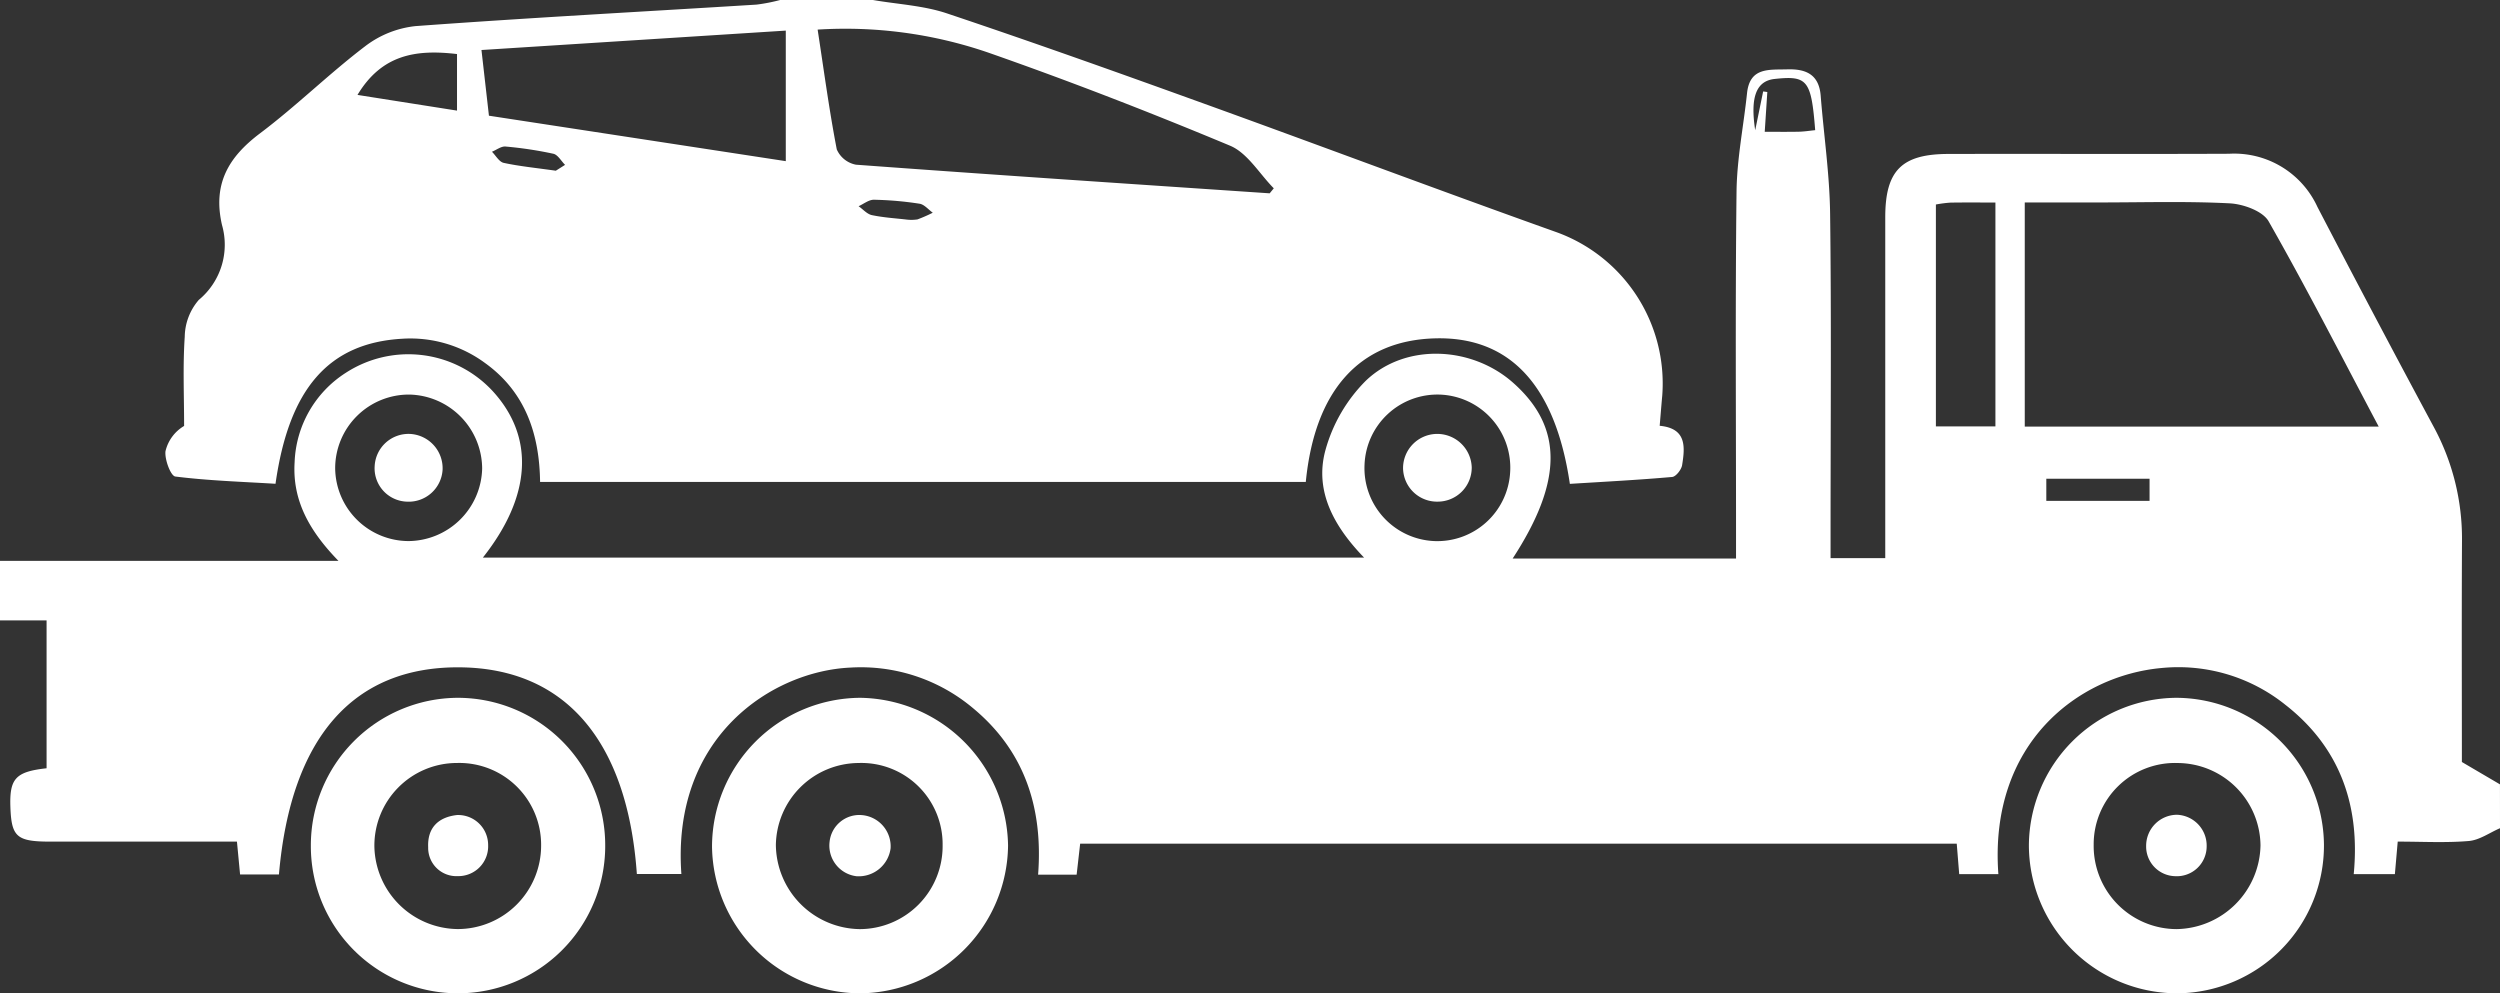
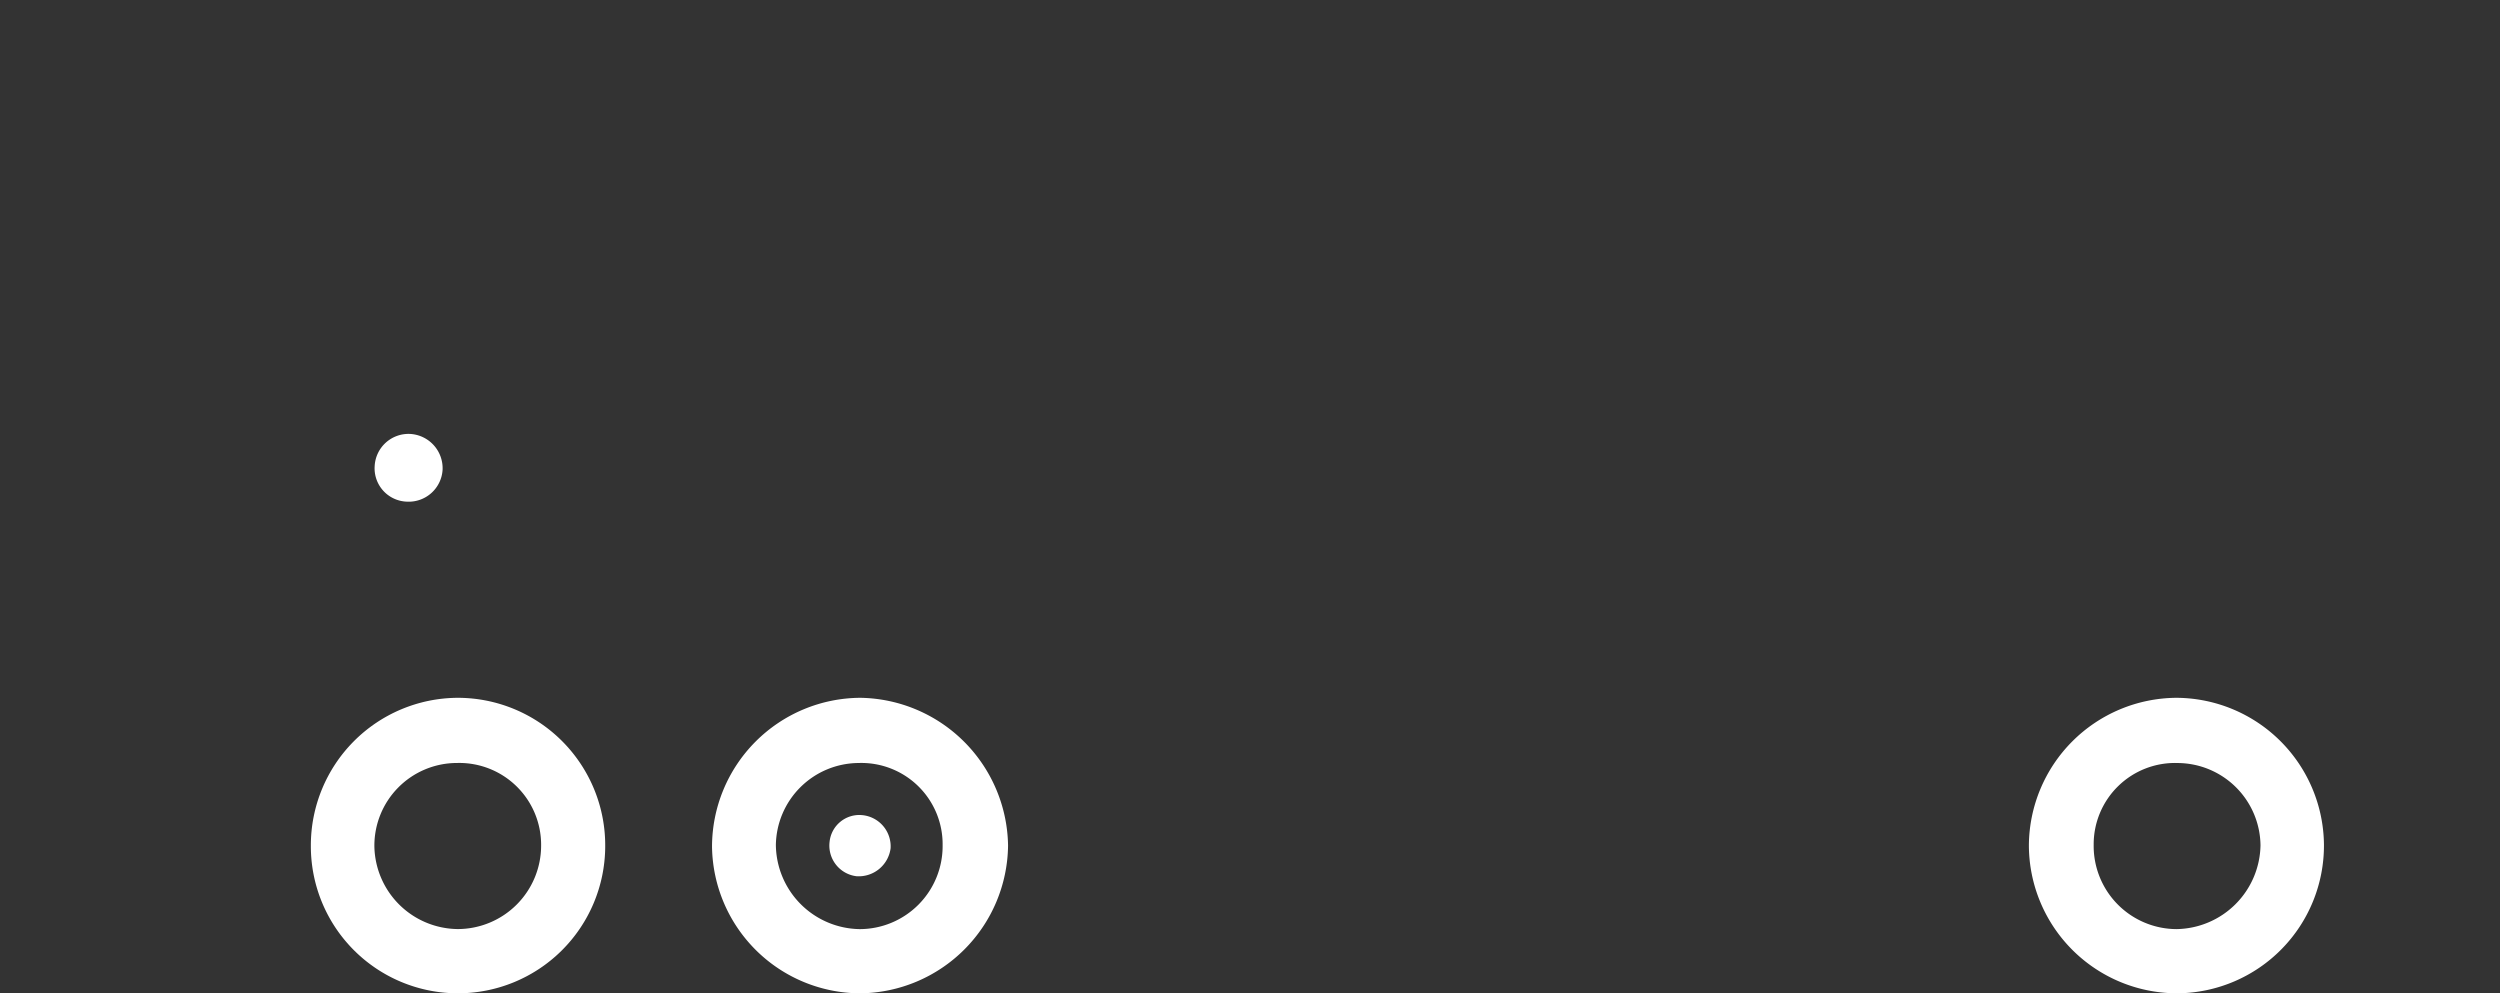
<svg xmlns="http://www.w3.org/2000/svg" width="283.42" height="112.608" viewBox="0 0 283.42 112.608">
  <rect x="0" y="0" width="283.42" height="112.608" fill="#333333" stroke="none" />
  <g transform="translate(832.811 -523.091)">
-     <path d="M-549.391,616.983c-1.177.506-2.324,1.348-3.535,1.451-2.636.222-5.3.068-8.06.068-.118,1.355-.212,2.425-.323,3.69h-4.666c.746-7.736-1.519-14.351-7.784-19.227a19.383,19.383,0,0,0-13.983-4.145c-9.412.843-19.607,8.5-18.517,23.371H-610.7l-.279-3.454h-99.377c-.125,1.1-.255,2.238-.4,3.515h-4.368c.575-7.495-1.487-14.014-7.412-18.906a19.751,19.751,0,0,0-13.855-4.573c-8.84.4-20.3,7.779-19.173,23.4h-5.048c-1.066-15.116-8.138-23.338-20.1-23.428-12.06-.091-19.131,7.961-20.476,23.48h-4.406l-.355-3.721h-6.765q-7.2,0-14.4,0c-3.772,0-4.39-.528-4.516-3.836s.559-4.086,4.1-4.48v-16.76h-5.284v-6.749h38.376c-3.365-3.462-5.231-6.91-4.974-11.162a12.569,12.569,0,0,1,5.792-10.154,13.022,13.022,0,0,1,16.651,2.052c4.772,5.193,4.447,11.881-1.1,18.889h99.9c-3.372-3.487-5.65-7.5-4.384-12.164a17.847,17.847,0,0,1,4.576-7.88c4.487-4.306,12-3.933,16.684.205,5.684,5.022,5.7,11.146-.034,19.949H-636v-3.234c0-12.792-.092-25.585.057-38.375.044-3.723.8-7.436,1.191-11.157.314-2.965,2.518-2.631,4.554-2.694,2.132-.067,3.6.582,3.794,2.978.352,4.458,1.013,8.909,1.069,13.369.152,11.962.052,23.927.052,35.89v3.173h6.2v-3.021q0-17.808,0-35.615c0-5.291,1.846-7.17,7.134-7.184,10.614-.026,21.228.025,31.842-.022a10.376,10.376,0,0,1,10.019,6.029q6.49,12.476,13.146,24.865A26.593,26.593,0,0,1-553.7,584.36c-.044,8.547-.013,17.1-.013,25.117l4.318,2.535Zm-53.877-45.526h40.128c-4.225-7.975-8.182-15.721-12.482-23.273-.665-1.168-2.875-1.961-4.416-2.04-4.962-.256-9.946-.1-14.921-.1h-8.309Zm-10.075-25.182v25.156h6.749V546.052c-1.82,0-3.465-.018-5.11.01A14.389,14.389,0,0,0-613.343,546.275Zm-173.145,38.156a8.421,8.421,0,0,0,8.338-8.23,8.435,8.435,0,0,0-8.213-8.378,8.361,8.361,0,0,0-8.45,8.393A8.344,8.344,0,0,0-786.488,584.431Zm108.372-8.659a8.274,8.274,0,0,0,7.821,8.655,8.27,8.27,0,0,0,8.686-7.792,8.285,8.285,0,0,0-7.959-8.809A8.267,8.267,0,0,0-678.116,575.772Zm45.189-42.316.473.066-.293,4.509c1.328,0,2.6.02,3.864-.008.62-.013,1.239-.114,1.856-.175-.445-5.681-.871-6.209-4.6-5.806-2.06.223-2.788,2.02-2.2,5.808C-633.49,536.221-633.209,534.838-632.927,533.456Zm43.807,43.906h-11.705v2.512h11.705Z" fill="#fff" />
-     <path d="M-733.85,523.091c2.8.485,5.722.624,8.388,1.517,9.757,3.268,19.451,6.729,29.129,10.225,13.321,4.811,26.578,9.8,39.916,14.558a18.238,18.238,0,0,1,12.055,18.51c-.1,1.09-.186,2.183-.294,3.461,3.069.289,2.874,2.4,2.543,4.462-.083.512-.7,1.3-1.126,1.34-3.871.341-7.754.542-11.6.782-1.66-11.256-6.869-16.77-15.387-16.493-8.48.276-13.53,5.9-14.549,16.273h-86.807c-.071-5.307-1.595-10.16-6.277-13.507a14.269,14.269,0,0,0-9.366-2.725c-8.3.48-12.822,5.624-14.351,16.442-3.774-.23-7.589-.35-11.359-.822-.52-.065-1.225-1.927-1.115-2.871a4.535,4.535,0,0,1,2.111-2.863c0-3.376-.155-6.763.072-10.124a6.515,6.515,0,0,1,1.591-4.164,8.121,8.121,0,0,0,2.632-8.495c-1.059-4.62.7-7.674,4.315-10.392,4.119-3.1,7.816-6.754,11.92-9.875a11.381,11.381,0,0,1,5.7-2.279c12.881-.946,25.78-1.636,38.672-2.438a19.872,19.872,0,0,0,2.667-.522Zm44.98,21.917.465-.569c-1.634-1.65-2.974-4-4.954-4.83-9.075-3.79-18.259-7.355-27.545-10.6a49.889,49.889,0,0,0-19.213-2.562c.724,4.722,1.318,9.177,2.17,13.583a2.976,2.976,0,0,0,2.177,1.732C-720.142,542.916-704.505,543.95-688.87,545.008Zm-88.511-8.8,33.653,5.153v-14.8l-34.5,2.2ZM-781,529.219c-4.644-.55-8.52.045-11.283,4.632L-781,535.63Zm11.2,13.226,1.049-.663c-.439-.437-.818-1.146-1.33-1.261a43.884,43.884,0,0,0-5.416-.818c-.491-.046-1.027.382-1.542.592.439.437.819,1.149,1.33,1.26C-773.929,541.941-772.1,542.118-769.8,542.445Zm39.773,5.539a4.6,4.6,0,0,0,1.229-.019,16.909,16.909,0,0,0,1.733-.759c-.5-.354-.957-.937-1.5-1.02a38.4,38.4,0,0,0-5.167-.451c-.576-.011-1.161.475-1.742.734.5.351.963.9,1.514,1.013C-732.624,547.761-731.25,547.84-730.028,547.984Z" fill="#fff" />
    <path d="M-752.09,619.1a16.9,16.9,0,0,1,16.822-16.9,17.006,17.006,0,0,1,16.738,16.762,16.945,16.945,0,0,1-16.734,16.74A16.854,16.854,0,0,1-752.09,619.1Zm26.142-.19a9.213,9.213,0,0,0-9.519-9.319,9.439,9.439,0,0,0-9.385,9.289,9.644,9.644,0,0,0,9.491,9.543A9.412,9.412,0,0,0-725.948,618.91Z" fill="#fff" />
    <path d="M-569.349,618.861A16.753,16.753,0,0,1-585.888,635.7,16.814,16.814,0,0,1-602.8,618.923,16.838,16.838,0,0,1-586.091,602.2,16.805,16.805,0,0,1-569.349,618.861Zm-26.106.009a9.429,9.429,0,0,0,9.374,9.552,9.669,9.669,0,0,0,9.539-9.5,9.442,9.442,0,0,0-9.353-9.328A9.221,9.221,0,0,0-595.455,618.87Z" fill="#fff" />
    <path d="M-797.57,618.938A16.73,16.73,0,0,1-780.937,602.2,16.725,16.725,0,0,1-764.2,619.121,16.7,16.7,0,0,1-780.984,635.7,16.677,16.677,0,0,1-797.57,618.938ZM-781,609.589a9.367,9.367,0,0,0-9.366,9.548,9.551,9.551,0,0,0,9.438,9.28,9.468,9.468,0,0,0,9.463-9.49A9.279,9.279,0,0,0-781,609.589Z" fill="#fff" />
    <path d="M-786.7,579.962a3.783,3.783,0,0,1-3.637-4.024,3.844,3.844,0,0,1,4.038-3.652,3.9,3.9,0,0,1,3.664,4.052A3.849,3.849,0,0,1-786.7,579.962Z" fill="#fff" />
-     <path d="M-665.964,576.072a3.857,3.857,0,0,1-3.834,3.889,3.854,3.854,0,0,1-3.951-3.763,3.883,3.883,0,0,1,3.825-3.915A3.916,3.916,0,0,1-665.964,576.072Z" fill="#fff" />
    <path d="M-735.708,622.428a3.5,3.5,0,0,1-3.055-3.9,3.388,3.388,0,0,1,3.664-3.03,3.556,3.556,0,0,1,3.253,3.766A3.647,3.647,0,0,1-735.708,622.428Z" fill="#fff" />
-     <path d="M-582.647,619.074a3.384,3.384,0,0,1-3.593,3.347,3.365,3.365,0,0,1-3.267-3.439,3.517,3.517,0,0,1,3.49-3.523A3.5,3.5,0,0,1-582.647,619.074Z" fill="#fff" />
-     <path d="M-777.472,618.916a3.377,3.377,0,0,1-3.444,3.5,3.2,3.2,0,0,1-3.353-3.277c-.1-2.236,1.184-3.415,3.268-3.649A3.4,3.4,0,0,1-777.472,618.916Z" fill="#fff" />
  </g>
</svg>